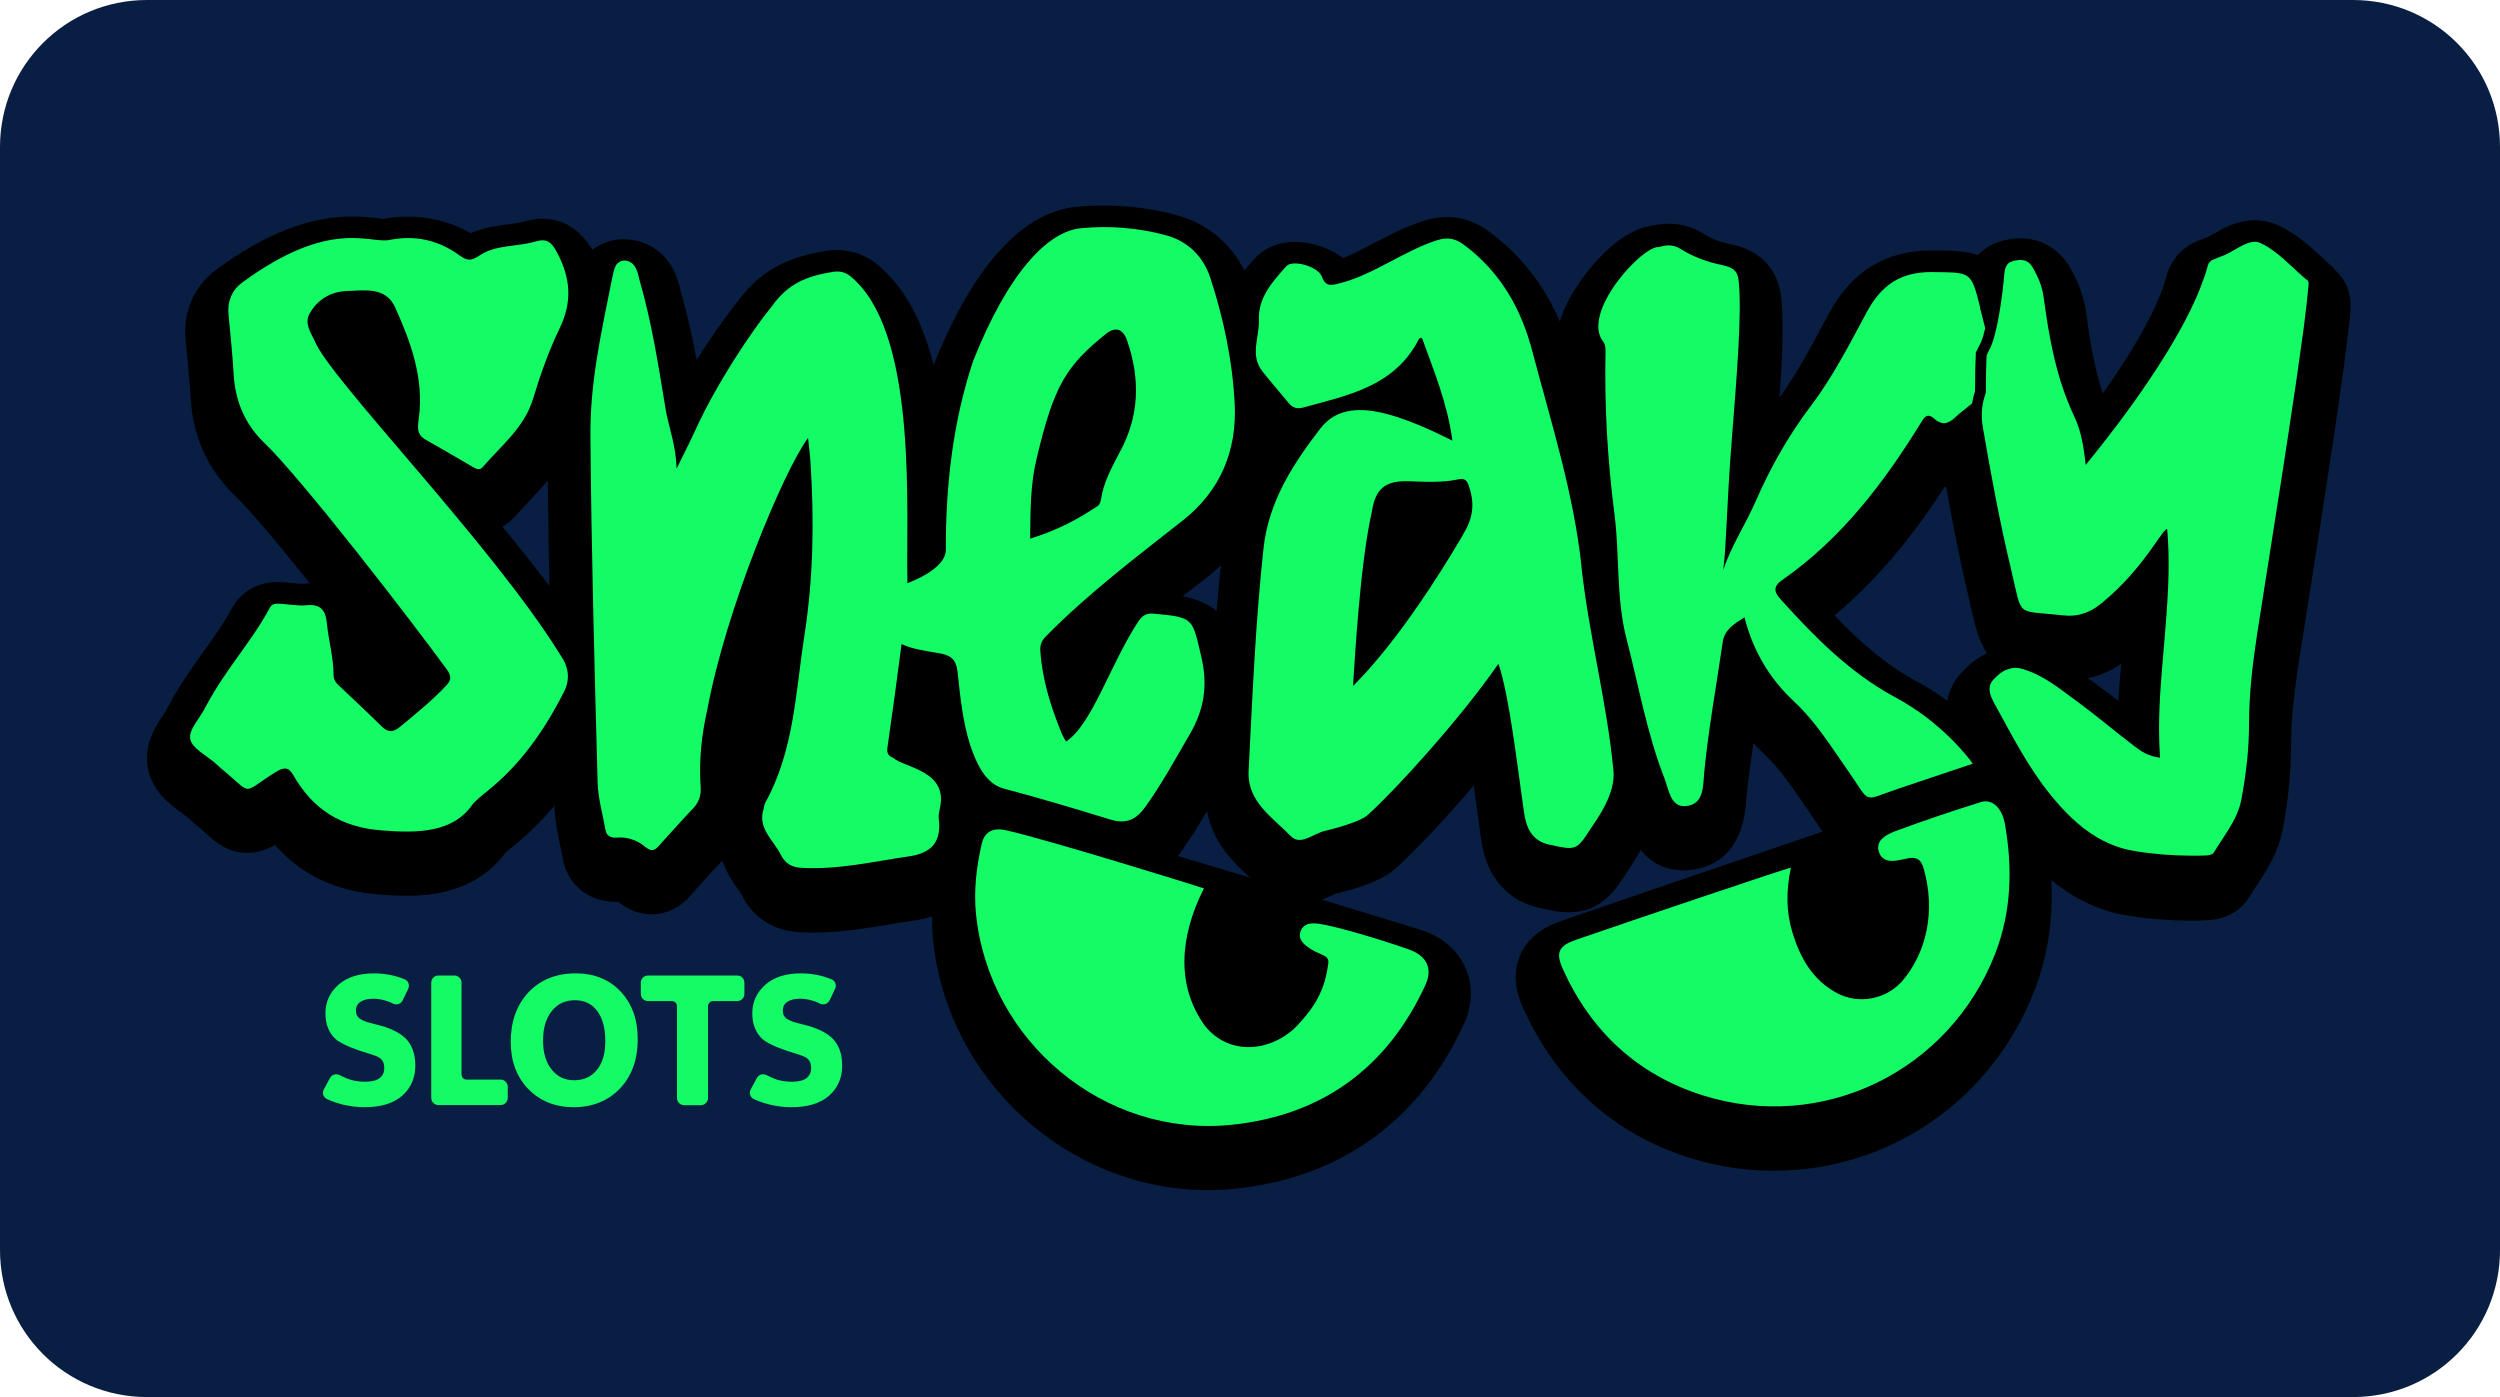
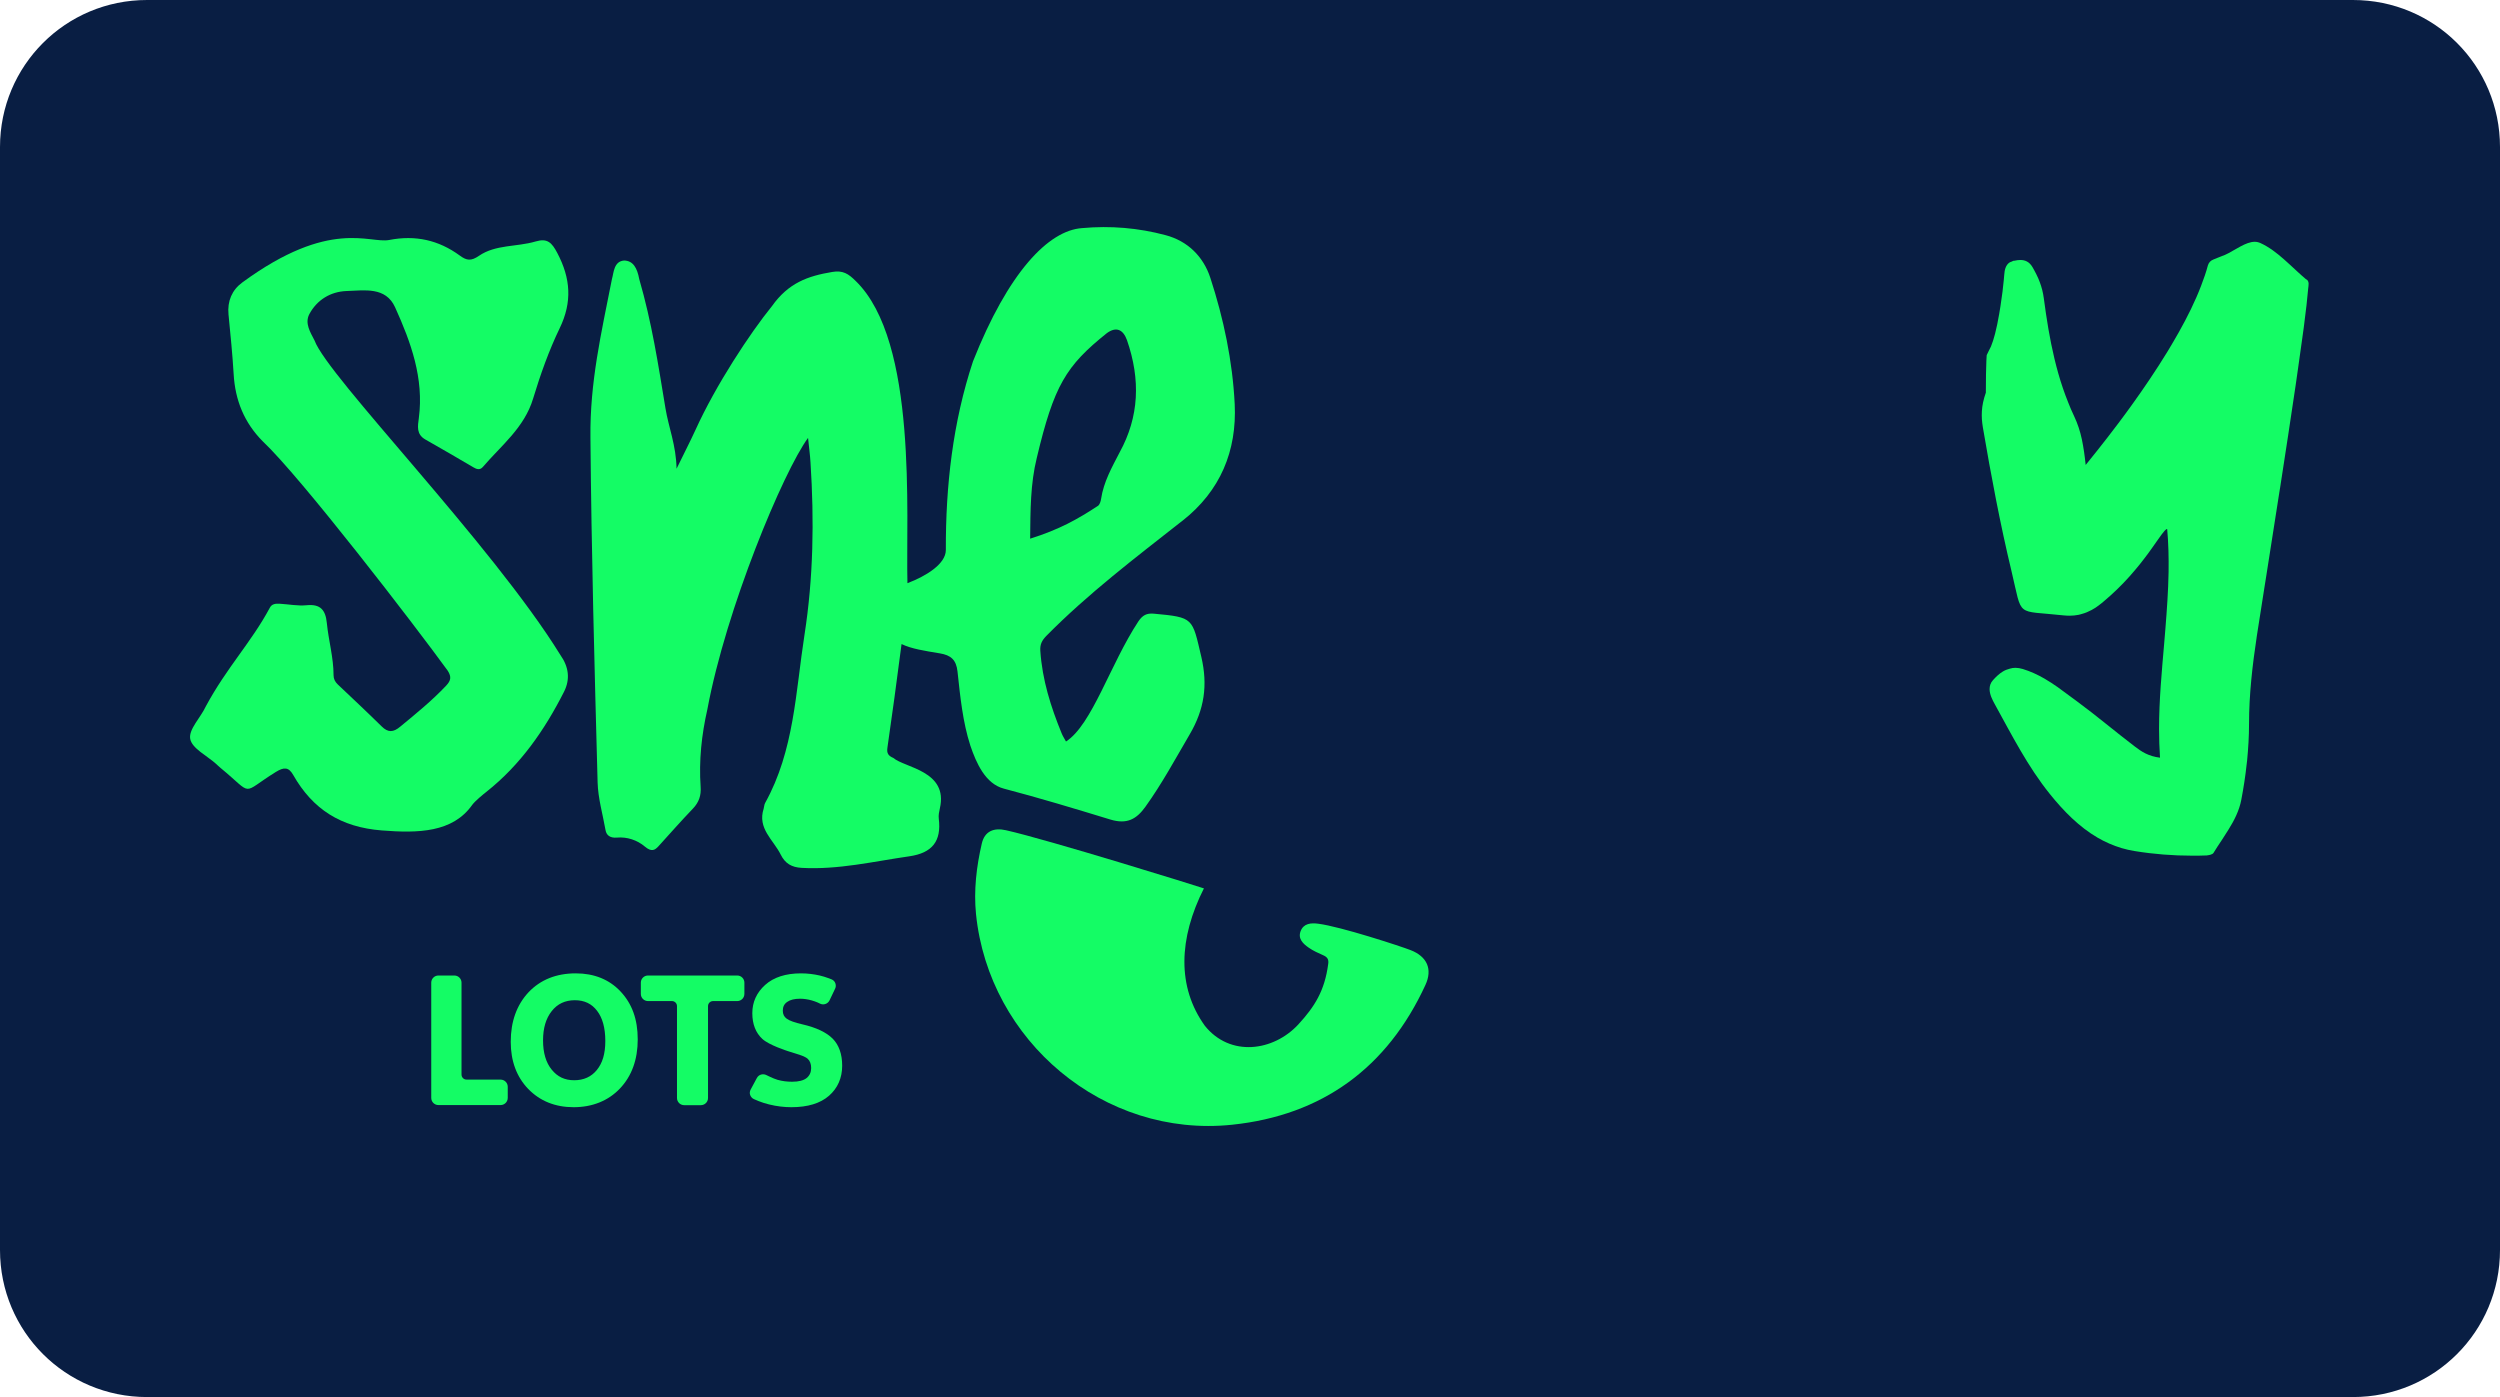
<svg xmlns="http://www.w3.org/2000/svg" xmlns:xlink="http://www.w3.org/1999/xlink" id="svg8" version="1.1" viewBox="0 0 68 38" height="38" width="68">
  <defs id="defs2">
    <clipPath id="a" transform="translate(-0)">
      <rect width="174.271" height="174.274" fill="none" id="rect844" />
    </clipPath>
    <style id="style834">.h{fill:#fff;}.i{fill:#ed1b31;}.j{fill:url(#c);}.k{fill:#d61f2b;}.l{fill:url(#f);}.m{fill:#c72031;}.n{fill:url(#g);}.o{fill:url(#b);}.p{fill:url(#d);}.q{fill:url(#e);}.r{fill:#e31d2f;}</style>
    <linearGradient gradientUnits="userSpaceOnUse" gradientTransform="translate(0 22) scale(1 -1)" y2="8.946" x2="-3.247" y1="6.612" x1="3.979" id="b">
      <stop id="stop836" stop-color="#b31f24" offset="0" />
      <stop id="stop838" stop-color="#ce2029" offset="1" />
    </linearGradient>
    <linearGradient gradientUnits="userSpaceOnUse" gradientTransform="matrix(0.838,0,0,-0.838,3.832,29.055)" y2="14.006" x2="-2.665" y1="17.883" x1="3.545" id="c">
      <stop id="stop841" stop-color="#b51f26" offset="0" />
      <stop id="stop843" stop-color="#df1e2d" offset="1" />
    </linearGradient>
    <linearGradient gradientUnits="userSpaceOnUse" gradientTransform="matrix(1,0,0,-1,0,22)" y2="17.77" x2="13.925" y1="11.973" x1="13.925" id="d">
      <stop id="stop846" stop-color="#eb1b33" offset="0" />
      <stop id="stop848" stop-color="#d5202a" offset="1" />
    </linearGradient>
    <linearGradient gradientUnits="userSpaceOnUse" gradientTransform="matrix(1,0,0,-1,0,22)" y2="22.66" x2="4.367" y1="16.525" x1="7.829" id="e">
      <stop id="stop851" stop-color="#9c1c20" offset="0" />
      <stop id="stop853" stop-color="#a21e22" offset="1" />
    </linearGradient>
    <linearGradient gradientUnits="userSpaceOnUse" gradientTransform="matrix(1,0,0,-1,0,22)" y2="12.141" x2="9.786" y1="16.783" x1="8.305" id="f">
      <stop id="stop856" stop-color="#ae1f24" offset="0" />
      <stop id="stop858" stop-color="#d81f2b" offset="1" />
    </linearGradient>
    <linearGradient xlink:href="#b" y2="6.114" x2="13.943" y1="11.967" x1="13.943" id="g" />
    <style id="style909"> .st0 { fill: #3bfd52; } </style>
  </defs>
  <g id="layer1">
    <g id="g1041">
      <path id="rect833" style="fill:#091e43;fill-opacity:1;fill-rule:evenodd;stroke-width:0.997;stroke-linecap:square;paint-order:stroke fill markers" d="m 4,0 h 60 c 2.216,0 4,1.784 4,4 v 30 c 0,2.216 -1.784,4 -4,4 H 4 C 1.784,38 0,36.216 0,34 V 4 C 0,1.784 1.784,0 4,0 Z" />
      <g id="g982" transform="matrix(0.291,0,0,0.291,0.119,0.108)">
-         <path id="path927" d="m 217.75,24.7 c 0,0 -0.08,-0.07 -0.12,-0.1 -0.29,-0.25 -0.6,-0.54 -0.92,-0.84 -1.13,-1.05 -2.41,-2.25 -4.14,-3.05 -0.7,-0.32 -1.44,-0.49 -2.22,-0.49 v 0 c -1.66,0 -2.98,0.76 -3.85,1.26 -0.19,0.11 -0.48,0.27 -0.58,0.32 -0.21,0.07 -0.44,0.17 -0.67,0.26 -0.06,0.03 -0.12,0.05 -0.18,0.07 -1.41,0.54 -2.47,1.68 -2.92,3.12 -0.02,0.06 -0.04,0.12 -0.05,0.18 -0.43,1.68 -1.79,5.08 -5.96,10.98 -0.8,-2.43 -1.22,-4.97 -1.53,-7.41 -0.2,-1.53 -0.7,-2.94 -1.58,-4.44 -0.99,-1.68 -2.66,-2.65 -4.59,-2.65 -0.48,0 -0.97,0.06 -1.51,0.18 -0.86,0.19 -1.75,0.65 -2.48,1.38 -1.13,-0.39 -2.34,-0.41 -3.6,-0.43 h -0.54 c 0,0 -0.21,0 -0.21,0 -4.23,0 -7.44,1.97 -9.53,5.84 l -0.53,0.98 c -1.32,2.48 -2.58,4.82 -4.11,6.92 0.26,-3.74 0.39,-7.03 0.16,-9.23 -0.14,-1.58 -0.94,-4.29 -4.65,-5.07 -1.07,-0.22 -1.91,-0.54 -2.58,-0.97 -1.01,-0.65 -2.11,-0.97 -3.27,-0.97 v 0 c -0.59,0 -1.1,0.08 -1.55,0.18 -3.64,0.46 -7.04,5.24 -8.09,7.49 -0.24,0.52 -0.41,1 -0.56,1.47 -1.47,-3.4 -3.61,-6.15 -6.49,-8.32 -1.29,-0.97 -2.62,-1.45 -4.06,-1.45 -0.68,0 -1.39,0.11 -2.1,0.34 -1.83,0.58 -3.46,1.44 -4.89,2.19 -0.93,0.49 -1.82,0.96 -2.7,1.32 -1.41,-1.09 -3.25,-1.52 -4.52,-1.52 -1.53,0 -2.87,0.56 -3.79,1.59 l -0.13,0.14 c -0.25,0.28 -0.53,0.6 -0.81,0.94 -1.28,-2.57 -3.52,-4.42 -6.35,-5.18 -2.21,-0.59 -4.49,-0.89 -6.79,-0.89 -0.78,0 -1.57,0.03 -2.36,0.1 C 96.8,19.2 91.55,22 86.86,33.74 85.97,30.29 84.58,27.2 82.36,25.05 81.78,24.46 80.29,23 77.82,23 c -0.36,0 -0.74,0.03 -1.12,0.1 -2.67,0.44 -5.73,1.34 -8.16,4.71 -1.12,1.39 -2.49,3.33 -3.83,5.46 -0.4,-2.13 -0.87,-4.27 -1.51,-6.5 -0.92,-4.35 -4.22,-4.76 -5.22,-4.78 -0.03,0 -0.05,0 -0.08,0 -0.09,0 -0.19,0 -0.28,0 -0.61,0.04 -1.68,0.24 -2.66,0.99 -1.15,-1.92 -2.71,-2.9 -4.67,-2.9 -0.58,0 -1.17,0.09 -1.79,0.28 -0.33,0.1 -0.83,0.16 -1.36,0.23 -1,0.13 -2.26,0.29 -3.56,0.83 -1.82,-1.03 -3.79,-1.54 -5.86,-1.54 -0.76,0 -1.53,0.07 -2.32,0.21 -0.14,-0.01 -0.36,-0.04 -0.53,-0.06 -0.6,-0.07 -1.41,-0.16 -2.39,-0.16 v 0 c -3.98,0 -8.11,1.61 -12.63,4.93 -2.1,1.53 -3.17,3.94 -2.91,6.6 l 0.03,0.3 c 0.17,1.77 0.33,3.44 0.44,5.12 0.21,3.51 1.51,6.5 3.88,8.88 0.03,0.03 0.06,0.06 0.1,0.09 1.4,1.32 4.2,4.66 7.17,8.37 h -0.01 c -0.23,0 -0.47,0.01 -0.71,0.03 -0.03,0 -0.06,0 -0.08,0 -0.2,0 -0.51,-0.03 -0.83,-0.06 -0.33,-0.03 -0.65,-0.07 -0.98,-0.09 -0.13,0 -0.28,-0.01 -0.43,-0.01 -1.84,0 -3.44,0.93 -4.27,2.49 -0.72,1.35 -1.62,2.6 -2.56,3.92 -1.08,1.5 -2.3,3.21 -3.42,5.29 -0.04,0.07 -0.08,0.15 -0.11,0.23 -0.05,0.1 -0.23,0.37 -0.35,0.56 -0.67,1.01 -1.79,2.69 -1.41,4.86 0.39,2.21 2.11,3.46 3.13,4.2 0.21,0.15 0.45,0.33 0.56,0.42 l 0.09,0.08 c 0.15,0.14 0.31,0.28 0.47,0.42 0.47,0.39 0.83,0.71 1.15,1 0.92,0.83 2.07,1.85 3.92,1.85 1.05,0 1.88,-0.34 2.57,-0.75 2.4,2.76 5.63,4.31 9.64,4.63 1.01,0.08 1.84,0.12 2.61,0.12 1.58,0 6.33,0 9.29,-4.01 0.08,-0.08 0.28,-0.26 0.7,-0.59 1.41,-1.12 2.68,-2.38 3.88,-3.81 0.05,1.36 0.31,2.62 0.54,3.72 0.09,0.41 0.18,0.82 0.25,1.24 0.41,2.37 2.41,4.02 4.86,4.02 0.1,0 0.21,0 0.31,0 0.96,0.77 2.01,1.17 3.13,1.17 0.93,0 2.3,-0.29 3.54,-1.65 l 0.74,-0.83 c 0.8,-0.89 1.55,-1.73 2.33,-2.54 0.39,1.17 1.03,2.07 1.44,2.65 0.14,0.2 0.33,0.47 0.38,0.57 1.04,2.1 2.93,3.33 5.33,3.47 0.42,0.02 0.86,0.04 1.29,0.04 2.54,0 4.92,-0.39 7.21,-0.77 0.78,-0.13 1.55,-0.26 2.34,-0.37 0.57,-0.08 1.11,-0.21 1.61,-0.37 0,0.74 0.02,1.47 0.09,2.18 1.33,13.12 12.61,23.4 25.7,23.4 0.87,0 1.75,-0.05 2.62,-0.14 9.77,-1.02 17.14,-6.33 21.3,-15.37 0.78,-1.7 0.87,-3.5 0.23,-5.08 -0.45,-1.13 -1.48,-2.67 -3.79,-3.57 -0.37,-0.15 -4.39,-1.38 -9.71,-2.99 0.36,-0.14 0.68,-0.28 0.95,-0.41 0.1,-0.05 0.19,-0.1 0.29,-0.14 4.05,-0.95 5.33,-2.04 5.79,-2.49 1.65,-1.5 4.41,-4.4 7.16,-7.62 0.1,0.71 0.19,1.41 0.29,2.09 0.14,1.05 0.28,2.06 0.41,2.98 0.67,4.64 3.69,5.98 5.43,6.36 1.04,0.23 1.86,0.41 2.74,0.41 3.02,0 4.35,-2.04 5.41,-3.68 0.04,-0.06 0.09,-0.14 0.15,-0.23 0.3,-0.45 0.75,-1.11 1.18,-1.92 1.01,1.27 2.35,1.91 4.02,1.91 0.11,0 0.22,0 0.33,-0.01 1.9,-0.11 5.14,-1.1 5.5,-6.41 0,-0.13 0.02,-0.26 0.03,-0.38 0.17,-1.68 0.4,-3.38 0.65,-5.08 0.32,0.34 0.66,0.68 1.02,1.02 1.36,1.27 2.48,2.9 3.66,4.62 0.29,0.42 0.57,0.84 0.86,1.25 0.31,0.44 0.55,0.81 0.75,1.11 0.05,0.08 0.11,0.17 0.17,0.26 -9.3,3.17 -20.58,7.02 -24.42,8.35 -0.71,0.25 -2.89,1 -3.84,3.2 -0.95,2.19 -0.03,4.25 0.27,4.92 3.11,6.93 8.47,11.77 15.49,14 2.58,0.82 5.25,1.23 7.92,1.23 10.83,0 20.4,-6.6 24.38,-16.81 1.25,-3.22 1.78,-6.64 1.58,-10.37 1.83,1.51 4.15,2.84 7.08,3.32 1.97,0.32 4,0.48 6.03,0.48 0.46,0 0.93,0 1.39,-0.03 1.74,-0.06 3.2,-0.85 4.01,-2.17 0.2,-0.33 0.42,-0.66 0.64,-0.99 0.91,-1.38 2.05,-3.1 2.48,-5.3 0.52,-2.69 0.78,-5.32 0.79,-7.83 0,-2.18 0.22,-4.53 0.69,-7.63 0.17,-1.15 0.47,-3.03 0.84,-5.34 1.36,-8.6 3.62,-22.99 3.99,-27.43 0.26,-2.2 -0.7,-3.51 -1.55,-4.22 z m -19.89,36.96 c 0,0 0,0.05 0,0.08 -0.1,1.12 -0.2,2.25 -0.28,3.39 -0.5,-0.39 -1,-0.77 -1.52,-1.15 l -0.54,-0.4 c -0.25,-0.18 -0.5,-0.37 -0.76,-0.56 1.1,-0.22 2.13,-0.67 3.1,-1.36 z m -14.98,0.9 c -0.49,0.54 -1.06,1.4 -1.27,2.57 -0.92,-0.67 -1.95,-1.33 -3.08,-1.93 -2.7,-1.48 -4.98,-3.46 -7.47,-6.05 4.44,-3.68 7.75,-8.08 10.29,-12 0.05,0 0.1,0 0.15,0 0.73,4.09 1.45,7.6 2.23,10.86 0.11,0.46 0.2,0.87 0.28,1.22 0.33,1.5 0.74,2.62 1.31,3.46 -0.87,0.41 -1.69,1.04 -2.44,1.88 z m -71.63,-8.06 1.32,-1.04 c 0.4,-0.31 0.77,-0.64 1.14,-0.98 -0.15,1.42 -0.29,2.84 -0.41,4.26 -0.78,-0.67 -1.78,-1.1 -3.16,-1.38 0.37,-0.29 0.73,-0.57 1.1,-0.86 z M 47.77,47.86 c 0.35,-0.41 0.76,-0.84 1.19,-1.29 0.58,-0.61 1.22,-1.28 1.83,-2.05 0.04,3.29 0.09,6.58 0.15,9.87 -1.39,-1.83 -2.87,-3.69 -4.38,-5.53 0.45,-0.26 0.86,-0.6 1.21,-1.01 z M 33.24,32.83 c 0,0 -0.02,-0.03 -0.04,-0.05 0,0 0,0 0.01,0 0,0.02 0.02,0.04 0.02,0.05 z m 76.44,46.82 c 0.07,-0.09 0.14,-0.17 0.21,-0.27 0.93,-1.3 1.75,-2.63 2.53,-3.95 0.53,3.01 2.56,4.9 4,6.22 -2.24,-0.67 -4.52,-1.35 -6.74,-2.01 z" />
        <g id="g939">
-           <path id="path929" fill="#14fc65" d="m 34.67,95.37 c -0.69,-0.16 -1.18,-0.33 -1.44,-0.52 -0.25,-0.18 -0.37,-0.42 -0.37,-0.75 0,-0.36 0.13,-0.63 0.41,-0.82 0.28,-0.2 0.68,-0.3 1.2,-0.3 0.34,0 0.71,0.05 1.1,0.16 0.39,0.11 0.77,0.29 0.77,0.3 0.16,0.08 0.34,0.09 0.51,0.03 0.17,-0.06 0.3,-0.18 0.38,-0.34 l 0.52,-1.09 c 0.08,-0.16 0.08,-0.34 0.02,-0.51 -0.06,-0.17 -0.19,-0.29 -0.35,-0.36 -0.02,0 -0.54,-0.23 -1.11,-0.36 -0.57,-0.13 -1.16,-0.2 -1.75,-0.2 -1.42,0 -2.55,0.36 -3.35,1.08 -0.8,0.72 -1.2,1.61 -1.2,2.64 0,1.03 0.32,1.84 0.94,2.41 0.61,0.57 2.32,1.12 2.39,1.14 0.3,0.1 0.79,0.25 1.08,0.34 0,0 0.54,0.17 0.76,0.37 0.22,0.2 0.33,0.48 0.33,0.87 0,0.39 -0.14,0.7 -0.42,0.93 -0.28,0.23 -0.74,0.35 -1.36,0.35 -0.48,0 -0.94,-0.06 -1.36,-0.18 -0.42,-0.12 -1.03,-0.44 -1.04,-0.44 -0.33,-0.17 -0.73,-0.05 -0.9,0.28 l -0.58,1.08 c -0.08,0.16 -0.1,0.34 -0.04,0.5 0.06,0.16 0.17,0.3 0.34,0.38 0.03,0.01 0.69,0.33 1.42,0.5 0.72,0.18 1.43,0.26 2.09,0.26 1.53,0 2.71,-0.36 3.52,-1.07 0.81,-0.71 1.23,-1.66 1.23,-2.81 0,-1.08 -0.3,-1.93 -0.89,-2.53 -0.59,-0.59 -1.54,-1.04 -2.85,-1.34 z" />
          <path id="path931" fill="#14fc65" d="M 46.39,100.54 H 43.2 c -0.26,0 -0.47,-0.21 -0.47,-0.47 v -8.59 c 0,-0.37 -0.3,-0.67 -0.67,-0.67 h -1.49 c -0.37,0 -0.67,0.3 -0.67,0.67 v 10.77 c 0,0.37 0.3,0.67 0.67,0.67 h 5.81 c 0.37,0 0.67,-0.3 0.67,-0.67 v -1.04 c 0,-0.37 -0.3,-0.67 -0.67,-0.67 z" />
          <path id="path933" fill="#14fc65" d="m 53.4,90.61 c -1.82,0 -3.3,0.6 -4.41,1.77 -1.1,1.18 -1.66,2.73 -1.66,4.63 0,1.8 0.55,3.28 1.64,4.41 1.09,1.12 2.51,1.7 4.24,1.7 1.73,0 3.23,-0.59 4.33,-1.75 1.1,-1.16 1.66,-2.7 1.66,-4.59 0,-1.89 -0.54,-3.34 -1.6,-4.47 -1.06,-1.13 -2.47,-1.7 -4.19,-1.7 z m 1.98,9.03 c -0.52,0.64 -1.23,0.96 -2.12,0.96 -0.89,0 -1.57,-0.33 -2.1,-0.99 -0.54,-0.66 -0.81,-1.58 -0.81,-2.73 0,-1.15 0.27,-2.06 0.81,-2.74 0.53,-0.68 1.26,-1.02 2.16,-1.02 0.9,0 1.58,0.33 2.08,0.99 0.51,0.66 0.77,1.61 0.77,2.82 0,1.21 -0.27,2.07 -0.79,2.71 z" />
          <path id="path935" fill="#14fc65" d="m 68.49,90.81 h -8.33 c -0.37,0 -0.67,0.3 -0.67,0.67 v 1.05 c 0,0.37 0.3,0.67 0.67,0.67 h 2.24 c 0.26,0 0.47,0.21 0.47,0.47 v 8.59 c 0,0.37 0.3,0.67 0.67,0.67 h 1.56 c 0.37,0 0.67,-0.3 0.67,-0.67 v -8.59 c 0,-0.26 0.21,-0.47 0.47,-0.47 h 2.26 c 0.37,0 0.67,-0.3 0.67,-0.67 v -1.05 c 0,-0.37 -0.3,-0.67 -0.67,-0.67 z" />
          <path id="path937" fill="#14fc65" d="m 77.42,96.71 c -0.59,-0.59 -1.54,-1.04 -2.85,-1.34 -0.69,-0.16 -1.18,-0.33 -1.44,-0.52 -0.25,-0.18 -0.37,-0.42 -0.37,-0.75 0,-0.36 0.13,-0.63 0.41,-0.82 0.28,-0.2 0.68,-0.3 1.2,-0.3 0.34,0 0.71,0.05 1.1,0.16 0.39,0.11 0.77,0.29 0.77,0.3 0.16,0.08 0.34,0.09 0.51,0.03 0.17,-0.06 0.3,-0.18 0.38,-0.34 l 0.52,-1.09 c 0.08,-0.16 0.08,-0.34 0.02,-0.51 -0.06,-0.17 -0.19,-0.29 -0.35,-0.36 -0.02,0 -0.54,-0.23 -1.11,-0.36 -0.57,-0.13 -1.16,-0.2 -1.75,-0.2 -1.42,0 -2.55,0.36 -3.35,1.08 -0.8,0.72 -1.2,1.61 -1.2,2.64 0,1.03 0.32,1.84 0.94,2.41 0.61,0.57 2.32,1.12 2.39,1.14 0.3,0.1 0.79,0.25 1.08,0.34 0,0 0.54,0.17 0.76,0.37 0.22,0.2 0.33,0.48 0.33,0.87 0,0.39 -0.14,0.7 -0.42,0.93 -0.28,0.23 -0.74,0.35 -1.36,0.35 -0.48,0 -0.94,-0.06 -1.36,-0.18 -0.42,-0.12 -1.03,-0.44 -1.04,-0.44 -0.33,-0.17 -0.73,-0.05 -0.9,0.28 l -0.58,1.08 c -0.08,0.16 -0.1,0.34 -0.04,0.5 0.06,0.16 0.17,0.3 0.34,0.38 0.03,0.01 0.69,0.33 1.42,0.5 0.72,0.18 1.43,0.26 2.09,0.26 1.53,0 2.71,-0.36 3.52,-1.07 0.81,-0.71 1.23,-1.66 1.23,-2.81 0,-1.08 -0.3,-1.93 -0.89,-2.53 z" />
        </g>
        <g id="g957">
          <path id="path941" fill="#14fc65" d="m 112.13,82.65 c -2.38,4.71 -2.53,9.23 0.08,12.86 2.36,2.94 6.4,2.4 8.74,-0.13 1.52,-1.66 2.46,-3.13 2.79,-5.65 0.07,-0.44 -0.1,-0.65 -0.46,-0.81 -0.47,-0.21 -0.95,-0.42 -1.36,-0.71 -0.52,-0.36 -1.03,-0.83 -0.76,-1.54 0.28,-0.74 0.98,-0.79 1.65,-0.7 2.08,0.26 7.78,2.13 8.64,2.47 1.53,0.6 2.06,1.77 1.38,3.25 -3.56,7.74 -9.65,12.19 -18.08,13.07 -12,1.25 -22.73,-7.85 -23.93,-19.69 -0.22,-2.22 0.04,-4.43 0.54,-6.59 0.27,-1.18 1.15,-1.5 2.25,-1.25 3.83,0.85 18.15,5.3 18.52,5.44 v 0 z" />
-           <path id="path943" fill="#14fc65" d="m 166.99,80.72 c -0.46,2.18 -0.45,4.15 0.15,6.1 0.73,2.37 1.89,4.43 4.17,5.64 2.03,1.08 4.6,0.58 6.11,-1.16 2.27,-2.68 3.12,-6.56 1.96,-10.54 -0.24,-0.84 -0.69,-1.08 -1.57,-0.88 -0.92,0.2 -2.17,0.56 -2.58,-0.58 -0.42,-1.16 0.77,-1.71 1.65,-2.03 2.58,-0.96 5.2,-1.83 7.83,-2.66 1.1,-0.35 2.02,0.5 2.3,2.13 0.7,4.08 0.59,8.13 -0.93,12.04 -4.28,10.98 -16.13,16.78 -27.37,13.22 -6.08,-1.93 -10.43,-5.99 -13.05,-11.82 -0.68,-1.52 -0.37,-2.15 1.22,-2.7 6.36,-2.2 19.61,-6.65 20.12,-6.76 v 0 z" />
          <g id="g955">
            <path id="path945" fill="#14fc65" d="m 110.1,48.32 c 3.57,-2.8 5.11,-6.55 4.9,-10.92 -0.2,-4.02 -1.03,-7.98 -2.28,-11.81 -0.66,-2.01 -2.14,-3.44 -4.18,-3.98 -2.54,-0.68 -5.16,-0.9 -7.79,-0.66 -3.18,0.21 -6.93,4.17 -10.21,12.45 -1.89,5.7 -2.56,11.64 -2.54,17.64 0,1.31 -1.87,2.45 -3.59,3.1 -0.16,-6.41 0.98,-22.6 -4.83,-28.24 -0.69,-0.69 -1.21,-1.02 -2.2,-0.85 -2.29,0.38 -4.1,1.03 -5.63,3.19 -2.07,2.55 -5.25,7.39 -7.14,11.55 -0.51,1.11 -1.07,2.2 -1.78,3.65 -0.04,-2.2 -0.75,-3.88 -1.04,-5.66 C 61.1,33.6 60.52,29.79 59.34,25.71 59.15,24.69 58.78,24 57.93,23.98 c -0.98,0.07 -0.97,1.17 -1.14,1.73 -1,5.07 -2.07,9.65 -2.01,14.82 0.09,10.74 0.38,21.49 0.67,32.23 0.04,1.49 0.48,2.98 0.74,4.46 0.08,0.46 0.4,0.76 1.07,0.7 0.95,-0.08 1.89,0.23 2.62,0.85 0.63,0.53 0.94,0.3 1.24,-0.02 1.07,-1.18 2.13,-2.38 3.23,-3.53 0.57,-0.59 0.79,-1.24 0.73,-2.05 -0.17,-2.44 0.09,-4.87 0.63,-7.24 1.75,-9.41 7.1,-22.22 9.41,-25.37 0.09,0.89 0.19,1.6 0.23,2.31 0.35,5.38 0.27,10.75 -0.56,16.08 -0.83,5.33 -0.96,10.84 -3.68,15.73 -0.09,0.16 -0.09,0.37 -0.14,0.54 -0.6,1.85 0.91,2.91 1.59,4.28 0.42,0.85 1.03,1.2 1.97,1.25 3.42,0.19 6.71,-0.6 10.05,-1.08 2.15,-0.31 3.02,-1.41 2.76,-3.52 -0.04,-0.31 0.03,-0.65 0.1,-0.96 0.82,-3.51 -3.3,-3.8 -4.34,-4.71 -0.48,-0.21 -0.64,-0.43 -0.56,-0.97 0.45,-3.1 0.87,-6.2 1.27,-9.3 0.01,-0.1 0.03,-0.24 0.05,-0.38 0.93,0.45 2.14,0.63 3.58,0.87 1.03,0.17 1.53,0.6 1.65,1.69 0.25,2.33 0.49,4.74 1.2,6.93 0.56,1.66 1.42,3.57 3.12,4.02 3.35,0.88 6.66,1.88 9.96,2.89 1.57,0.48 2.46,-0.04 3.29,-1.2 1.55,-2.16 2.8,-4.48 4.14,-6.77 1.36,-2.32 1.7,-4.58 1.08,-7.23 -0.86,-3.66 -0.69,-3.69 -4.44,-4.04 v 0 c -0.68,-0.06 -1.06,0.15 -1.45,0.73 -2.63,4 -4.33,9.66 -6.76,11.22 -0.15,-0.28 -0.3,-0.5 -0.4,-0.75 -1.02,-2.49 -1.82,-5.02 -2,-7.73 -0.04,-0.61 0.16,-0.98 0.57,-1.4 3.92,-3.97 8.36,-7.33 12.73,-10.77 z m -14.22,1.66 c 0.03,-2.68 0.02,-5.12 0.62,-7.55 v 0 c 1.61,-6.77 2.72,-8.6 6.56,-11.67 0.85,-0.61 1.5,-0.36 1.87,0.66 1.28,3.7 1.14,7.17 -0.69,10.5 -0.72,1.39 -1.49,2.75 -1.73,4.34 -0.03,0.23 -0.13,0.54 -0.29,0.65 -1.91,1.25 -3.58,2.2 -6.34,3.07 z" />
-             <path id="path947" fill="#14fc65" d="m 147.42,52.6 c -0.74,-6.89 -2.84,-13.45 -4.59,-20.1 -1.06,-4.06 -2.98,-7.4 -6.33,-9.94 -0.81,-0.61 -1.54,-0.8 -2.54,-0.49 -3.16,1 -5.8,3.14 -9.04,4.01 -0.99,0.26 -1.4,0.36 -1.8,-0.64 -0.36,-0.92 -2.73,-1.57 -3.29,-0.93 -1.29,1.45 -2.65,2.9 -2.57,5.05 0.05,1.6 -0.86,3.27 0.33,4.78 0.79,1 1.63,1.95 2.43,2.93 0.36,0.45 0.77,0.61 1.35,0.46 4.22,-1.16 8.62,-1.98 10.87,-6.45 0.01,-0.03 0.09,-0.03 0.26,-0.08 1.11,3.08 2.38,6.11 2.85,9.62 -0.55,-0.26 -3.43,-1.79 -6.11,-2.49 -2.31,-0.62 -4.7,-0.64 -6.21,1.32 -2.57,3.33 -4.87,6.86 -5.34,11.26 -0.75,6.9 -1.03,13.83 -1.39,20.76 -0.15,2.93 2.26,4.36 3.94,6.11 0.91,0.94 2.11,-0.24 3.17,-0.48 0.89,-0.21 3.42,-0.88 4.06,-1.53 2.51,-2.25 8.58,-8.9 12.18,-14.1 v 0 c 1.04,3.06 1.76,9.55 2.39,13.87 0.21,1.46 0.73,2.68 2.34,3.03 2.55,0.57 2.57,0.56 3.93,-1.54 0.53,-0.81 2.37,-3.25 2.08,-5.48 -0.62,-6.38 -2.29,-12.59 -2.98,-18.95 z m -11.07,-3 c -5.86,9.97 -9.87,13.7 -10.29,14.15 v 0 c 0.15,-2.2 0.64,-11.42 1.77,-16.34 0.33,-2.13 1.27,-2.86 3.4,-2.8 1.56,0.05 3.14,0.16 4.69,-0.18 0.53,-0.12 0.78,0.07 0.95,0.58 0.57,1.63 0.46,2.98 -0.53,4.58 z" />
            <path id="path949" fill="#14fc65" d="m 39.35,40.71 c 1.51,0.85 3,1.73 4.49,2.6 0.3,0.18 0.61,0.28 0.88,-0.03 1.72,-2.01 3.88,-3.67 4.7,-6.39 0.68,-2.24 1.47,-4.48 2.49,-6.59 1.18,-2.45 1.02,-4.65 -0.22,-7.01 -0.52,-0.99 -0.93,-1.42 -2.04,-1.09 -1.75,0.52 -3.73,0.27 -5.29,1.34 -0.74,0.51 -1.15,0.45 -1.8,-0.03 -1.97,-1.44 -4.14,-1.93 -6.59,-1.45 -1.85,0.36 -5.52,-2.05 -13.73,3.97 -0.96,0.7 -1.41,1.74 -1.29,2.99 0.18,1.85 0.37,3.71 0.48,5.57 0.14,2.44 0.98,4.54 2.73,6.3 3.55,3.34 14.18,17.16 17.28,21.43 0.38,0.59 0.28,0.94 -0.15,1.4 -1.32,1.4 -2.81,2.61 -4.29,3.83 -0.64,0.54 -1.14,0.57 -1.74,-0.03 -1.35,-1.33 -2.73,-2.62 -4.1,-3.92 -0.25,-0.24 -0.39,-0.51 -0.39,-0.85 0,-1.66 -0.47,-3.26 -0.63,-4.89 -0.12,-1.21 -0.59,-1.79 -1.89,-1.66 -0.82,0.08 -1.67,-0.09 -2.51,-0.14 -0.36,-0.02 -0.73,0 -0.92,0.36 -1.74,3.25 -4.03,5.59 -5.99,9.23 -0.48,1.05 -1.62,2.15 -1.46,3.04 0.16,0.89 1.56,1.57 2.42,2.34 0.14,0.13 0.27,0.26 0.42,0.38 3.17,2.61 1.8,2.46 5.17,0.37 0.75,-0.46 1.19,-0.47 1.62,0.29 1.83,3.21 4.45,4.88 8.28,5.18 3.4,0.27 6.63,0.2 8.45,-2.39 0.29,-0.38 0.96,-0.93 1.34,-1.23 3.18,-2.52 5.43,-5.77 7.24,-9.34 0.6,-1.18 0.44,-2.34 -0.34,-3.44 C 45.54,50.44 30.22,34.84 28.99,31.45 28.6,30.69 28.06,29.85 28.5,29 c 0.72,-1.35 2,-2.12 3.5,-2.17 1.65,-0.05 3.64,-0.42 4.52,1.52 1.48,3.27 2.71,6.64 2.22,10.36 -0.1,0.75 -0.25,1.51 0.61,2 z" />
            <path id="path951" fill="#14fc65" d="m 215.17,25.76 v 0 c 0,0 0,0 0,0 -0.53,-0.44 -1.03,-0.93 -1.55,-1.4 -0.17,-0.16 -0.34,-0.31 -0.52,-0.47 -0.69,-0.61 -1.41,-1.17 -2.22,-1.54 -0.18,-0.08 -0.35,-0.12 -0.54,-0.12 -0.42,0 -0.87,0.19 -1.32,0.43 -0.14,0.08 -0.29,0.16 -0.43,0.24 -0.45,0.26 -0.9,0.53 -1.35,0.68 -0.26,0.09 -0.5,0.21 -0.75,0.3 -0.27,0.1 -0.45,0.29 -0.53,0.57 -0.16,0.61 -0.38,1.24 -0.63,1.89 -0.54,1.42 -1.27,2.9 -2.11,4.39 -0.32,0.57 -0.66,1.14 -1,1.71 -1.08,1.77 -2.25,3.49 -3.35,5.02 -0.44,0.61 -0.87,1.2 -1.28,1.74 -1.46,1.94 -2.64,3.38 -3.05,3.89 v 0 c -0.09,-0.87 -0.2,-1.66 -0.36,-2.41 -0.16,-0.75 -0.39,-1.45 -0.71,-2.13 -0.21,-0.44 -0.4,-0.88 -0.57,-1.32 -0.36,-0.89 -0.66,-1.79 -0.92,-2.7 -0.13,-0.46 -0.25,-0.92 -0.36,-1.38 -0.44,-1.84 -0.74,-3.73 -0.99,-5.62 -0.07,-0.54 -0.2,-1.05 -0.38,-1.53 -0.09,-0.24 -0.19,-0.48 -0.31,-0.71 -0.11,-0.23 -0.24,-0.46 -0.37,-0.69 -0.3,-0.51 -0.7,-0.67 -1.14,-0.67 -0.18,0 -0.36,0.03 -0.55,0.07 -0.02,0 -0.05,0 -0.07,0 -0.07,0.02 -0.12,0.05 -0.18,0.08 -0.08,0.03 -0.17,0.05 -0.23,0.1 -0.33,0.24 -0.44,0.66 -0.47,1.12 -0.01,0.21 -0.07,0.76 -0.15,1.47 0,0.03 0,0.07 -0.01,0.1 -0.11,0.85 -0.26,1.9 -0.46,2.88 -0.01,0.07 -0.03,0.14 -0.04,0.21 -0.06,0.3 -0.13,0.6 -0.2,0.87 -0.12,0.46 -0.25,0.87 -0.38,1.18 l -0.2,0.4 -0.2,0.41 c 0,0.12 -0.02,0.29 -0.03,0.51 -0.03,0.67 -0.05,1.76 -0.05,3 -0.11,0.32 -0.2,0.62 -0.26,0.91 -0.12,0.57 -0.14,1.09 -0.11,1.59 0.02,0.25 0.05,0.5 0.09,0.74 0.77,4.53 1.62,9.04 2.69,13.5 1.04,4.36 0.31,3.58 4.85,4.08 0.2,0.02 0.4,0.03 0.59,0.03 0.28,0 0.54,-0.03 0.8,-0.08 0.12,-0.02 0.23,-0.06 0.34,-0.09 0.31,-0.08 0.6,-0.21 0.89,-0.36 0.25,-0.13 0.49,-0.29 0.73,-0.48 0.13,-0.1 0.27,-0.2 0.4,-0.32 0.91,-0.76 1.71,-1.55 2.4,-2.32 0.36,-0.41 0.7,-0.8 1,-1.18 0.15,-0.18 0.29,-0.36 0.42,-0.54 0.27,-0.35 0.51,-0.68 0.72,-0.98 0.21,-0.3 0.4,-0.57 0.57,-0.81 0.25,-0.35 0.44,-0.62 0.59,-0.78 0.1,-0.11 0.17,-0.16 0.22,-0.16 0,0 0.01,0 0.02,0 0.12,1.35 0.15,2.69 0.13,4.02 -0.03,1.78 -0.16,3.56 -0.3,5.33 -0.04,0.44 -0.08,0.89 -0.11,1.33 -0.23,2.66 -0.48,5.32 -0.48,8 0,0.89 0.03,1.79 0.09,2.69 v 0 c -1.08,-0.13 -1.74,-0.57 -2.35,-1.04 -1.83,-1.39 -3.58,-2.88 -5.43,-4.24 -0.59,-0.44 -1.18,-0.88 -1.78,-1.31 -0.4,-0.28 -0.81,-0.55 -1.24,-0.8 -0.64,-0.37 -1.31,-0.68 -2.03,-0.9 -0.24,-0.07 -0.47,-0.11 -0.69,-0.11 -0.18,0 -0.36,0.03 -0.52,0.08 -0.23,0.06 -0.44,0.14 -0.64,0.26 -0.35,0.21 -0.65,0.5 -0.93,0.81 -0.24,0.26 -0.32,0.55 -0.32,0.85 0,0.49 0.26,1 0.5,1.43 1.58,2.86 3.06,5.79 5.12,8.35 1.31,1.63 2.75,3.09 4.48,4.1 0.69,0.4 1.44,0.73 2.23,0.97 0.4,0.12 0.81,0.21 1.24,0.28 1.77,0.29 3.58,0.43 5.38,0.43 0.42,0 0.83,0 1.25,-0.02 0.06,0 0.13,0 0.21,-0.02 0.07,-0.01 0.15,-0.03 0.21,-0.04 0.14,-0.04 0.26,-0.1 0.31,-0.18 0.24,-0.4 0.51,-0.8 0.77,-1.19 0.21,-0.32 0.42,-0.65 0.62,-0.97 0.55,-0.88 1.02,-1.8 1.21,-2.82 0.21,-1.1 0.38,-2.2 0.5,-3.32 0.01,-0.11 0.02,-0.22 0.04,-0.33 0.11,-1.14 0.18,-2.28 0.18,-3.43 0,-2.75 0.32,-5.5 0.73,-8.22 0.15,-0.99 0.39,-2.53 0.69,-4.41 0.06,-0.36 0.12,-0.74 0.18,-1.13 0.37,-2.35 0.81,-5.12 1.25,-7.99 0.02,-0.12 0.04,-0.24 0.06,-0.36 0.5,-3.23 1.01,-6.56 1.45,-9.56 0.07,-0.5 0.14,-0.99 0.21,-1.47 0.15,-1.07 0.29,-2.08 0.42,-3 0.04,-0.32 0.09,-0.64 0.13,-0.94 0.2,-1.52 0.34,-2.77 0.41,-3.62 0.03,-0.3 0.12,-0.62 -0.14,-0.84 z" />
-             <path id="path953" fill="#14fc65" d="m 184.69,28.41 c -0.87,-3.49 -0.87,-3.29 -4.45,-3.35 -3,-0.04 -4.8,1.22 -6.16,3.74 -1.62,3.02 -3.19,6.09 -5.27,8.83 -2.08,2.75 -3.75,5.73 -5.13,8.89 -0.94,2.15 -2.27,4.13 -3.02,6.4 0.32,-2.44 0.3,-5.86 0.81,-12.29 0.45,-5.72 0.95,-11.72 0.64,-14.68 -0.07,-0.9 -0.4,-1.3 -1.5,-1.53 -1.38,-0.29 -2.72,-0.75 -3.91,-1.51 -0.74,-0.47 -1.34,-0.38 -2.05,-0.19 -1.54,-0.16 -7.41,6.23 -5.15,8.92 0.17,0.27 0.17,0.68 0.16,1.03 -0.1,5 0.19,9.99 0.83,14.95 0.51,3.9 0.14,7.88 1.14,11.75 1.13,4.36 1.9,8.82 3.55,13.04 0.39,1 0.55,2.66 1.93,2.57 1.8,-0.11 1.66,-1.96 1.78,-3.2 0.4,-4.06 1.14,-8.11 1.72,-12.1 0.15,-1.18 1.04,-1.72 2.04,-2.35 0.41,1.59 1.4,4.85 4.62,7.86 2.05,1.9 3.48,4.24 5.07,6.5 2.18,3.11 1.23,2.83 4.66,1.67 2.27,-0.77 4.54,-1.53 6.99,-2.35 -0.23,-0.32 -2.78,-3.85 -7.37,-6.27 -4.18,-2.28 -7.45,-5.61 -10.59,-9.09 -0.64,-0.71 -0.71,-1.21 0.15,-1.81 5.6,-3.89 9.59,-9.21 13.11,-14.93 0.36,-0.58 0.69,-0.5 1.1,-0.14 0.67,0.59 1.25,0.53 1.91,-0.09 0.36,-0.34 1.01,-0.86 1.62,-1.34 0.06,-0.36 0.15,-0.74 0.28,-1.15 0,-1.57 0.04,-2.92 0.07,-3.41 v -0.2 c 0,0 0.1,-0.18 0.1,-0.18 l 0.39,-0.79 c 0.14,-0.32 0.27,-0.78 0.39,-1.3 -0.17,-0.66 -0.32,-1.27 -0.48,-1.89 z" />
          </g>
        </g>
      </g>
    </g>
  </g>
  <style id="style974" type="text/css"> .st0{fill:#730A13;} .st1{fill:#990E19;} .st2{fill:#BF1220;} .st3{fill:#E61626;} .st4{fill:#FFFFFF;} </style>
</svg>